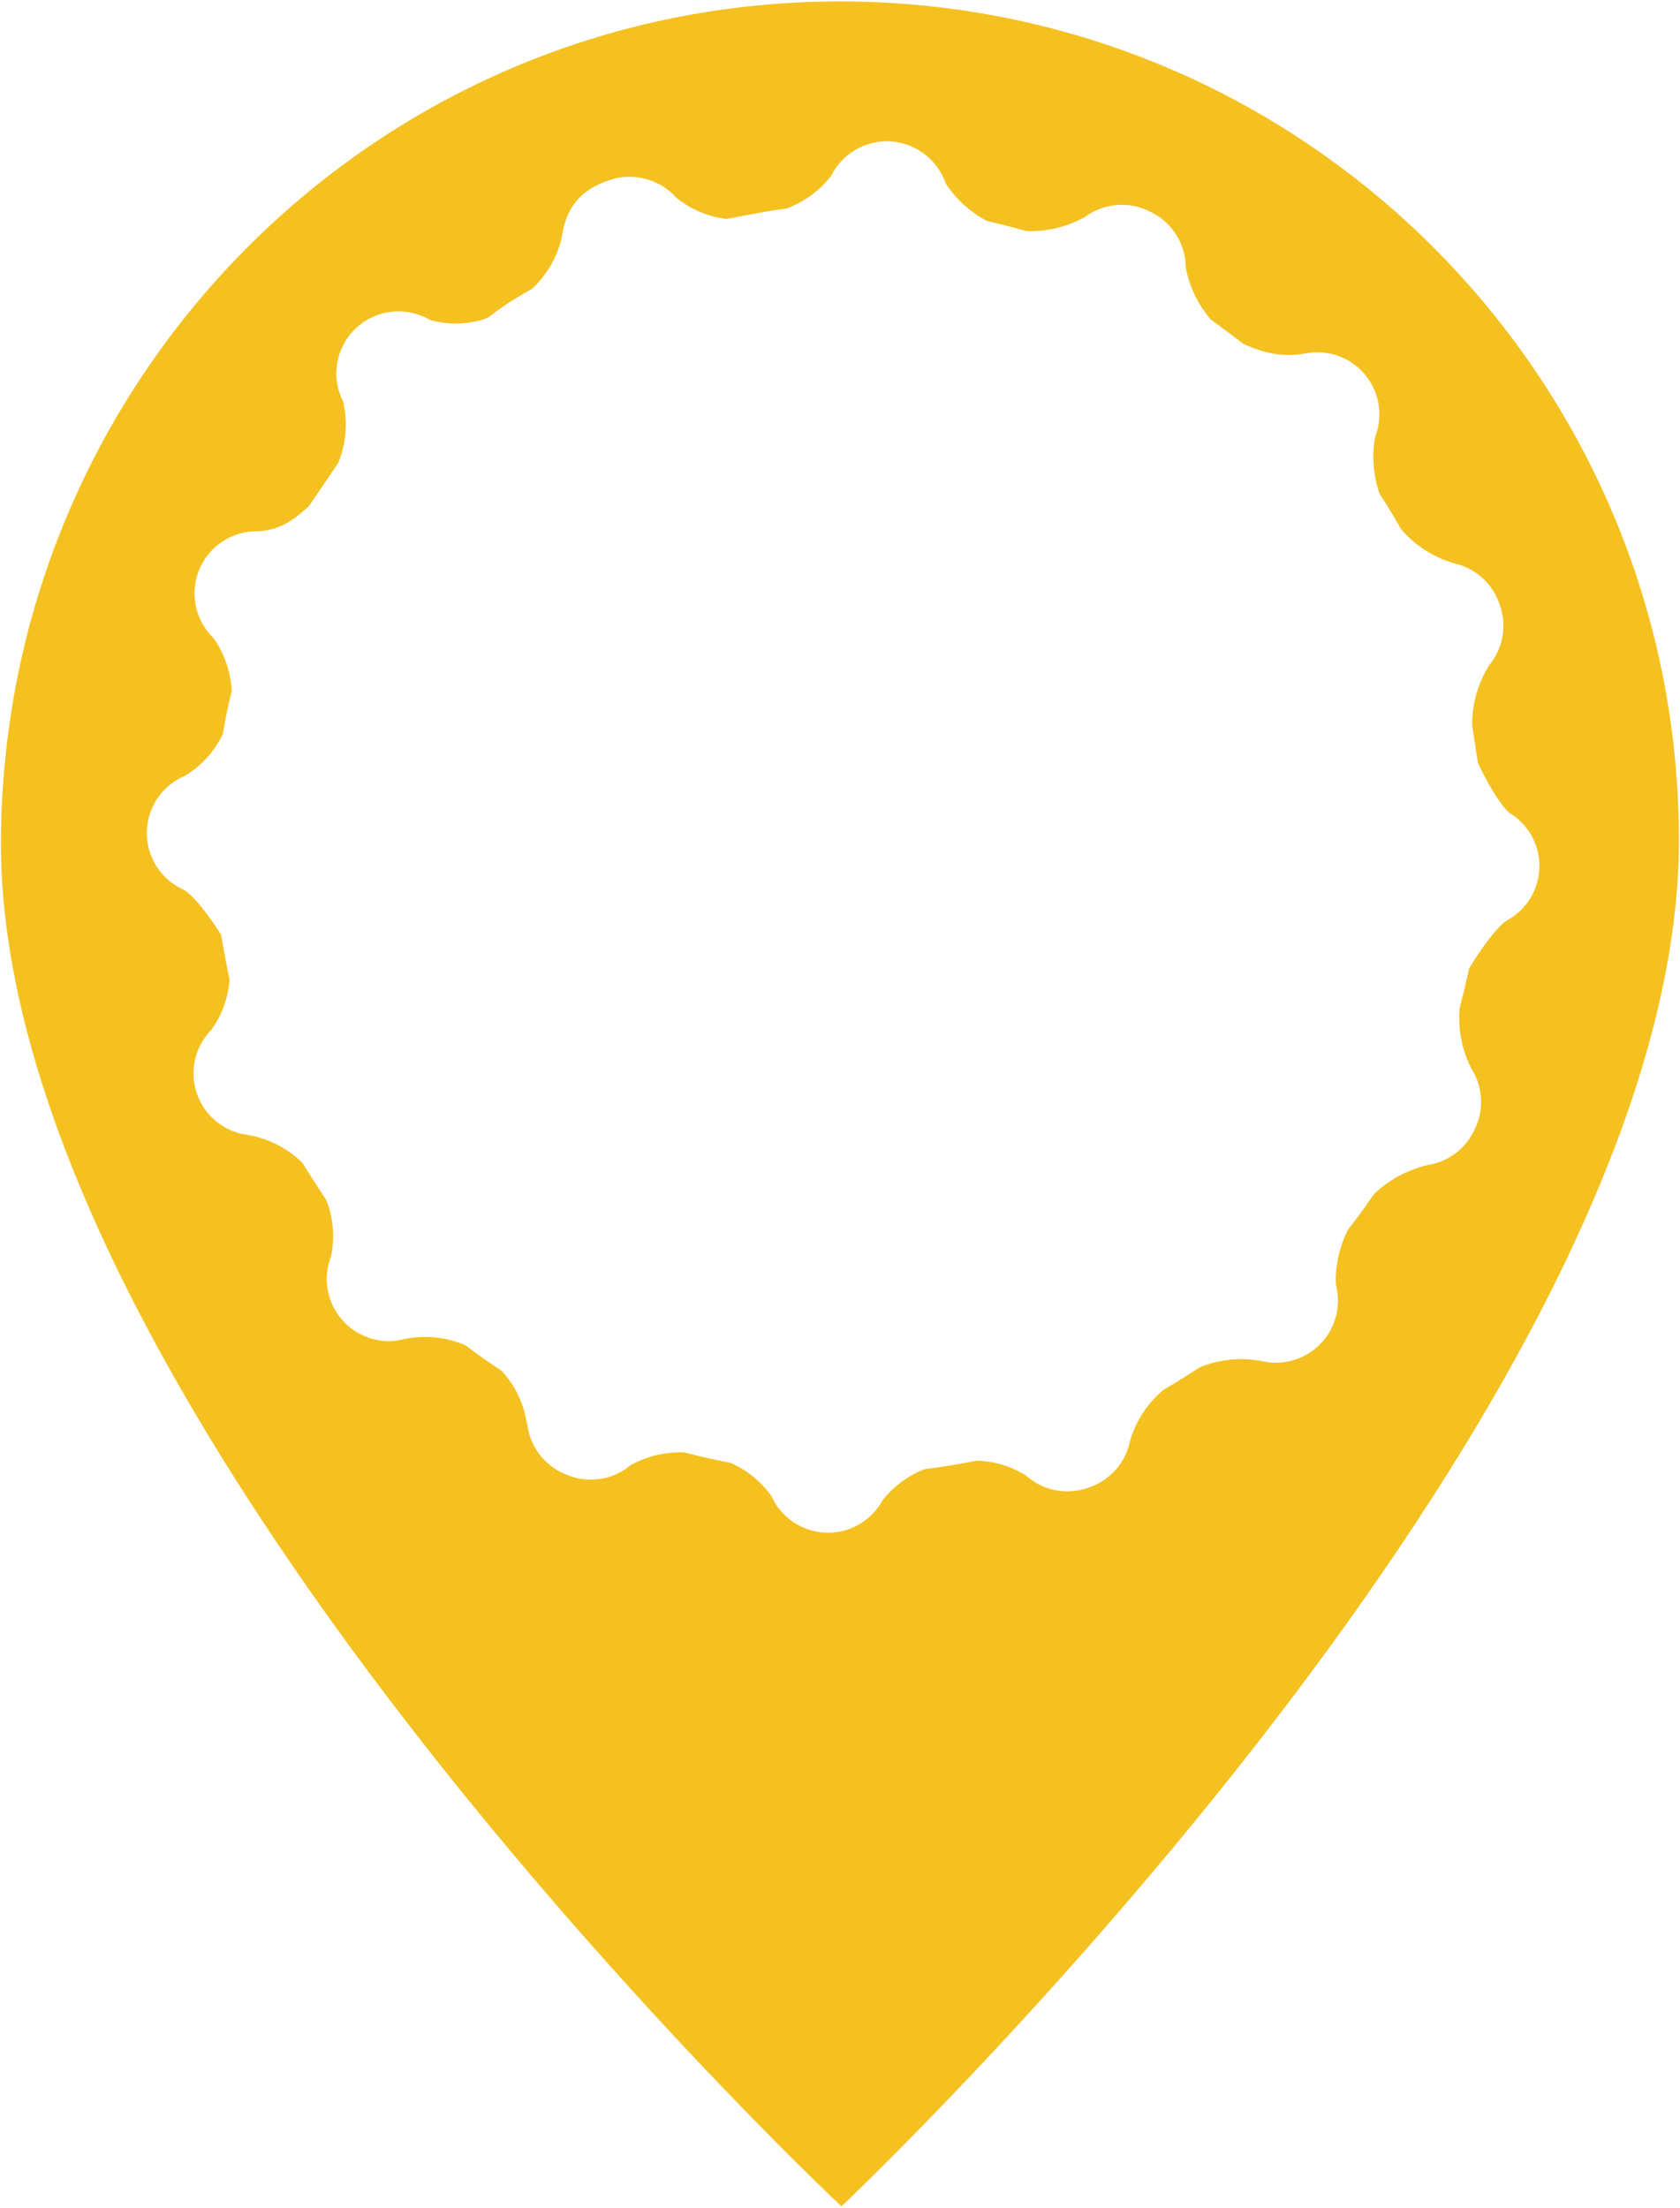
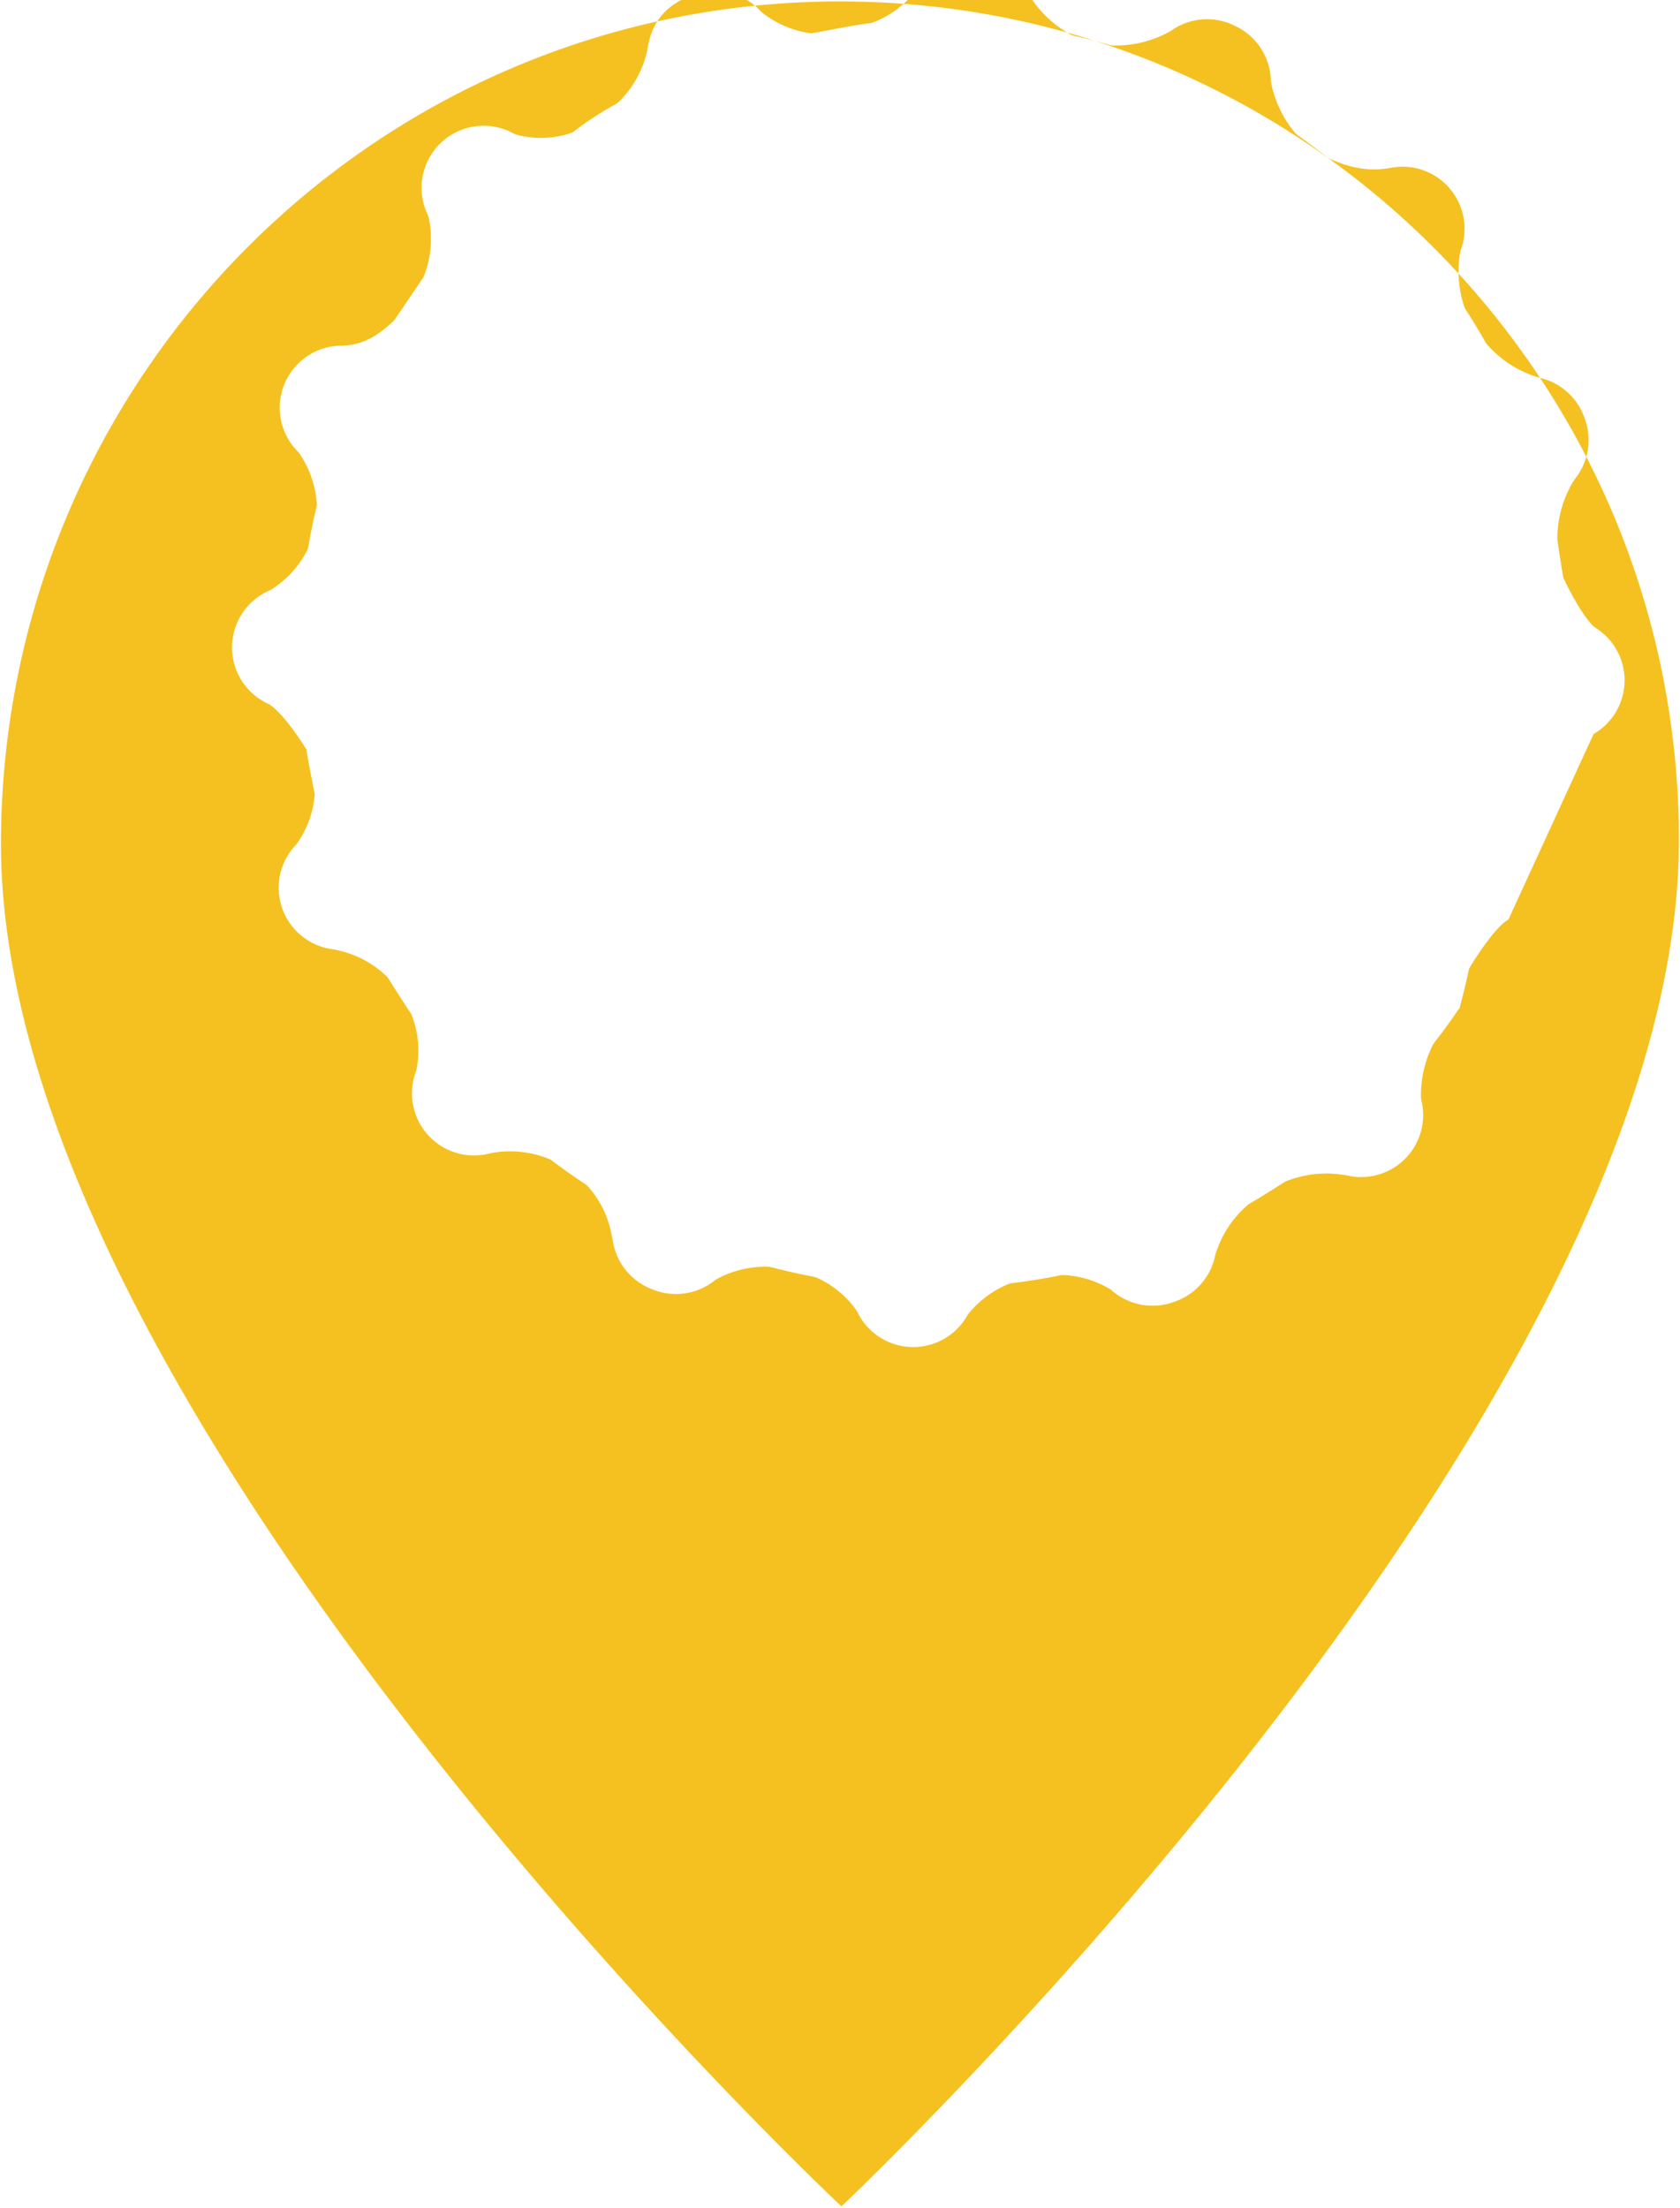
<svg xmlns="http://www.w3.org/2000/svg" data-name="Calque 1" viewBox="0 0 830 1091">
-   <path d="M414.969.714C186.039.714 1.663 186.282.47 415.212-1 699.843 415.717 1090.137 415.717 1090.137s413.75-390.294 413.75-674.925C829.467 186.282 643.9.714 414.969.714zm330.24 453.674a16.29 16.29 0 00-2.163 1.442c-6.903 5.878-15.249 19.38-16.94 22.208a3.357 3.357 0 00-.444 1.137q-1.913 9.066-4.325 17.966c-.056.277-.111.582-.167.888a55.059 55.059 0 005.85 30.137 30.536 30.536 0 012.163 28.474 5.314 5.314 0 01-.333.694 1.172 1.172 0 01-.11.277 30.652 30.652 0 01-23.318 18.022 57.439 57.439 0 00-26.34 14.112c-.221.277-.442.527-.692.804a294.115 294.115 0 01-12.06 16.58c-.167.277-.334.555-.528.832a55.514 55.514 0 00-5.85 26.256c.056.305.111.638.139.97a30.656 30.656 0 01-35.766 37.513 54.033 54.033 0 00-31.386 2.8c-.055 0-11.533 7.403-17.744 10.98-.222.166-.443.304-.693.47a52.262 52.262 0 00-16.192 24.87 30.613 30.613 0 01-18.465 22.43c-.25.084-.5.167-.72.25a2.914 2.914 0 00-.278.111 30.596 30.596 0 01-32.023-5.628 48.594 48.594 0 00-23.789-7.264c-.388.028-.776.055-1.136.083a307.709 307.709 0 01-24.371 3.965c-.444.11-.86.222-1.276.333a49.998 49.998 0 00-20.211 15.138 30.64 30.64 0 01-54.648-1.497c-.166-.25-.305-.5-.444-.749a48.409 48.409 0 00-19.712-16.053c-.36-.111-.721-.222-1.054-.333-7.209-1.386-14.334-2.966-21.349-4.824l-1.081-.166a50.208 50.208 0 00-26.312 6.404 30.684 30.684 0 01-31.136 4.797c-.249-.084-.47-.222-.72-.305a.83.83 0 00-.277-.111 30.678 30.678 0 01-18.993-27.088c0 .97 0 1.913.084 2.856a48.567 48.567 0 00-12.255-26.506 22.47 22.47 0 00-.915-.776q-8.609-5.657-16.802-11.867c-.36-.222-.721-.416-1.081-.61a51.061 51.061 0 00-29.057-2.911 30.667 30.667 0 01-36.736-40.729 48.486 48.486 0 00-2.301-27.698 2.925 2.925 0 00-.277-.499c-1.11-1.691-7.847-11.866-11.146-17.384-.25-.305-.472-.61-.722-.915a50.683 50.683 0 00-26.727-13.53 30.648 30.648 0 01-18.05-51.819 48.67 48.67 0 009.067-24.704 2.092 2.092 0 00-.028-.415c-.388-1.858-3.105-15.277-4.075-21.793-.028-.11-10.425-16.996-18.05-22.125-.22-.11-.443-.25-.665-.36a30.645 30.645 0 01.665-56.145 48.758 48.758 0 0018.576-20.073c.139-.444.278-.915.416-1.359.25-1.386.471-2.8.721-4.186a1.226 1.226 0 00.027-.139c.693-3.687 1.415-7.347 2.246-11.007a.086.086 0 01.028-.055c.333-1.47.693-2.884 1.054-4.325a5.654 5.654 0 00.138-1.525 50.42 50.42 0 00-8.761-25.175c-.194-.194-.36-.416-.554-.638a30.677 30.677 0 0120.35-52.374c12.033.056 19.353-5.35 26.728-12.088l.665-.748a5723.136 5723.136 0 0014.085-20.767c.139-.305.277-.555.416-.86a50.134 50.134 0 002.245-29.195c-.11-.332-.25-.665-.36-.998a30.645 30.645 0 0142.476-40.147c.333.139.665.278 1.026.444a46.69 46.69 0 0026.866-.61 6.42 6.42 0 002.024-1.054 154.91 154.91 0 0120.545-13.391c.388-.278.748-.555 1.137-.832a50.517 50.517 0 0014.334-25.563c1.552-10.896 6.543-22.125 23.123-27.615a31.15 31.15 0 0130.664 5.906 13.157 13.157 0 001.11 1.026c.027.027.055.083.11.11.416.416.804.888 1.22 1.331a48.728 48.728 0 0024.87 10.702c.25-.027.5-.083.777-.138 6.931-1.192 20.877-4.076 28.335-4.88.36-.083.694-.167 1.054-.25a50.142 50.142 0 0021.46-15.692c.194-.278.36-.555.527-.832a30.5 30.5 0 011.164-2.08c.139-.221.277-.415.388-.637a30.702 30.702 0 0154.481 6.294c.139.332.305.665.471.998a55.882 55.882 0 0019.602 17.91c.444.167.86.305 1.276.472q9.15 2.079 18.049 4.658c.416.055.832.11 1.248.194a55.228 55.228 0 0028.64-7.126 30.641 30.641 0 0130.83-3.05c.222.111.444.222.694.36a.977.977 0 01.25.112 30.609 30.609 0 0117.771 27.531 55.62 55.62 0 0012.117 25.536c.305.249.554.499.86.776 5.406 3.798 13.502 10.036 15.249 11.367.166.111.36.194.526.305 10.092 4.575 19.464 6.627 30.498 4.63.666-.138 2.607-.388 2.607-.388a30.628 30.628 0 0131.773 41.478 55.41 55.41 0 001.969 27.67c.166.388.332.748.527 1.109a309.007 309.007 0 019.98 16.44c.195.278.389.556.583.805a53.995 53.995 0 0027.532 16.996 30.6 30.6 0 0120.378 18.52c.11.25.166.5.25.75a2.892 2.892 0 01.11.276 30.57 30.57 0 01-5.045 30.415 55.406 55.406 0 00-8.401 29.39c0 .415 2.384 15.97 2.939 18.936.083.444 8.4 18.077 15.083 24.232.221.194.443.36.665.527a30.64 30.64 0 01-.776 52.596z" fill="#f5c120" />
+   <path d="M414.969.714C186.039.714 1.663 186.282.47 415.212-1 699.843 415.717 1090.137 415.717 1090.137s413.75-390.294 413.75-674.925C829.467 186.282 643.9.714 414.969.714zm330.24 453.674a16.29 16.29 0 00-2.163 1.442c-6.903 5.878-15.249 19.38-16.94 22.208a3.357 3.357 0 00-.444 1.137q-1.913 9.066-4.325 17.966c-.056.277-.111.582-.167.888c-.221.277-.442.527-.692.804a294.115 294.115 0 01-12.06 16.58c-.167.277-.334.555-.528.832a55.514 55.514 0 00-5.85 26.256c.056.305.111.638.139.97a30.656 30.656 0 01-35.766 37.513 54.033 54.033 0 00-31.386 2.8c-.055 0-11.533 7.403-17.744 10.98-.222.166-.443.304-.693.47a52.262 52.262 0 00-16.192 24.87 30.613 30.613 0 01-18.465 22.43c-.25.084-.5.167-.72.25a2.914 2.914 0 00-.278.111 30.596 30.596 0 01-32.023-5.628 48.594 48.594 0 00-23.789-7.264c-.388.028-.776.055-1.136.083a307.709 307.709 0 01-24.371 3.965c-.444.11-.86.222-1.276.333a49.998 49.998 0 00-20.211 15.138 30.64 30.64 0 01-54.648-1.497c-.166-.25-.305-.5-.444-.749a48.409 48.409 0 00-19.712-16.053c-.36-.111-.721-.222-1.054-.333-7.209-1.386-14.334-2.966-21.349-4.824l-1.081-.166a50.208 50.208 0 00-26.312 6.404 30.684 30.684 0 01-31.136 4.797c-.249-.084-.47-.222-.72-.305a.83.83 0 00-.277-.111 30.678 30.678 0 01-18.993-27.088c0 .97 0 1.913.084 2.856a48.567 48.567 0 00-12.255-26.506 22.47 22.47 0 00-.915-.776q-8.609-5.657-16.802-11.867c-.36-.222-.721-.416-1.081-.61a51.061 51.061 0 00-29.057-2.911 30.667 30.667 0 01-36.736-40.729 48.486 48.486 0 00-2.301-27.698 2.925 2.925 0 00-.277-.499c-1.11-1.691-7.847-11.866-11.146-17.384-.25-.305-.472-.61-.722-.915a50.683 50.683 0 00-26.727-13.53 30.648 30.648 0 01-18.05-51.819 48.67 48.67 0 009.067-24.704 2.092 2.092 0 00-.028-.415c-.388-1.858-3.105-15.277-4.075-21.793-.028-.11-10.425-16.996-18.05-22.125-.22-.11-.443-.25-.665-.36a30.645 30.645 0 01.665-56.145 48.758 48.758 0 0018.576-20.073c.139-.444.278-.915.416-1.359.25-1.386.471-2.8.721-4.186a1.226 1.226 0 00.027-.139c.693-3.687 1.415-7.347 2.246-11.007a.086.086 0 01.028-.055c.333-1.47.693-2.884 1.054-4.325a5.654 5.654 0 00.138-1.525 50.42 50.42 0 00-8.761-25.175c-.194-.194-.36-.416-.554-.638a30.677 30.677 0 0120.35-52.374c12.033.056 19.353-5.35 26.728-12.088l.665-.748a5723.136 5723.136 0 0014.085-20.767c.139-.305.277-.555.416-.86a50.134 50.134 0 002.245-29.195c-.11-.332-.25-.665-.36-.998a30.645 30.645 0 0142.476-40.147c.333.139.665.278 1.026.444a46.69 46.69 0 0026.866-.61 6.42 6.42 0 002.024-1.054 154.91 154.91 0 0120.545-13.391c.388-.278.748-.555 1.137-.832a50.517 50.517 0 0014.334-25.563c1.552-10.896 6.543-22.125 23.123-27.615a31.15 31.15 0 0130.664 5.906 13.157 13.157 0 001.11 1.026c.027.027.055.083.11.11.416.416.804.888 1.22 1.331a48.728 48.728 0 0024.87 10.702c.25-.027.5-.083.777-.138 6.931-1.192 20.877-4.076 28.335-4.88.36-.083.694-.167 1.054-.25a50.142 50.142 0 0021.46-15.692c.194-.278.36-.555.527-.832a30.5 30.5 0 011.164-2.08c.139-.221.277-.415.388-.637a30.702 30.702 0 0154.481 6.294c.139.332.305.665.471.998a55.882 55.882 0 0019.602 17.91c.444.167.86.305 1.276.472q9.15 2.079 18.049 4.658c.416.055.832.11 1.248.194a55.228 55.228 0 0028.64-7.126 30.641 30.641 0 0130.83-3.05c.222.111.444.222.694.36a.977.977 0 01.25.112 30.609 30.609 0 0117.771 27.531 55.62 55.62 0 0012.117 25.536c.305.249.554.499.86.776 5.406 3.798 13.502 10.036 15.249 11.367.166.111.36.194.526.305 10.092 4.575 19.464 6.627 30.498 4.63.666-.138 2.607-.388 2.607-.388a30.628 30.628 0 0131.773 41.478 55.41 55.41 0 001.969 27.67c.166.388.332.748.527 1.109a309.007 309.007 0 019.98 16.44c.195.278.389.556.583.805a53.995 53.995 0 0027.532 16.996 30.6 30.6 0 0120.378 18.52c.11.25.166.5.25.75a2.892 2.892 0 01.11.276 30.57 30.57 0 01-5.045 30.415 55.406 55.406 0 00-8.401 29.39c0 .415 2.384 15.97 2.939 18.936.083.444 8.4 18.077 15.083 24.232.221.194.443.36.665.527a30.64 30.64 0 01-.776 52.596z" fill="#f5c120" />
</svg>